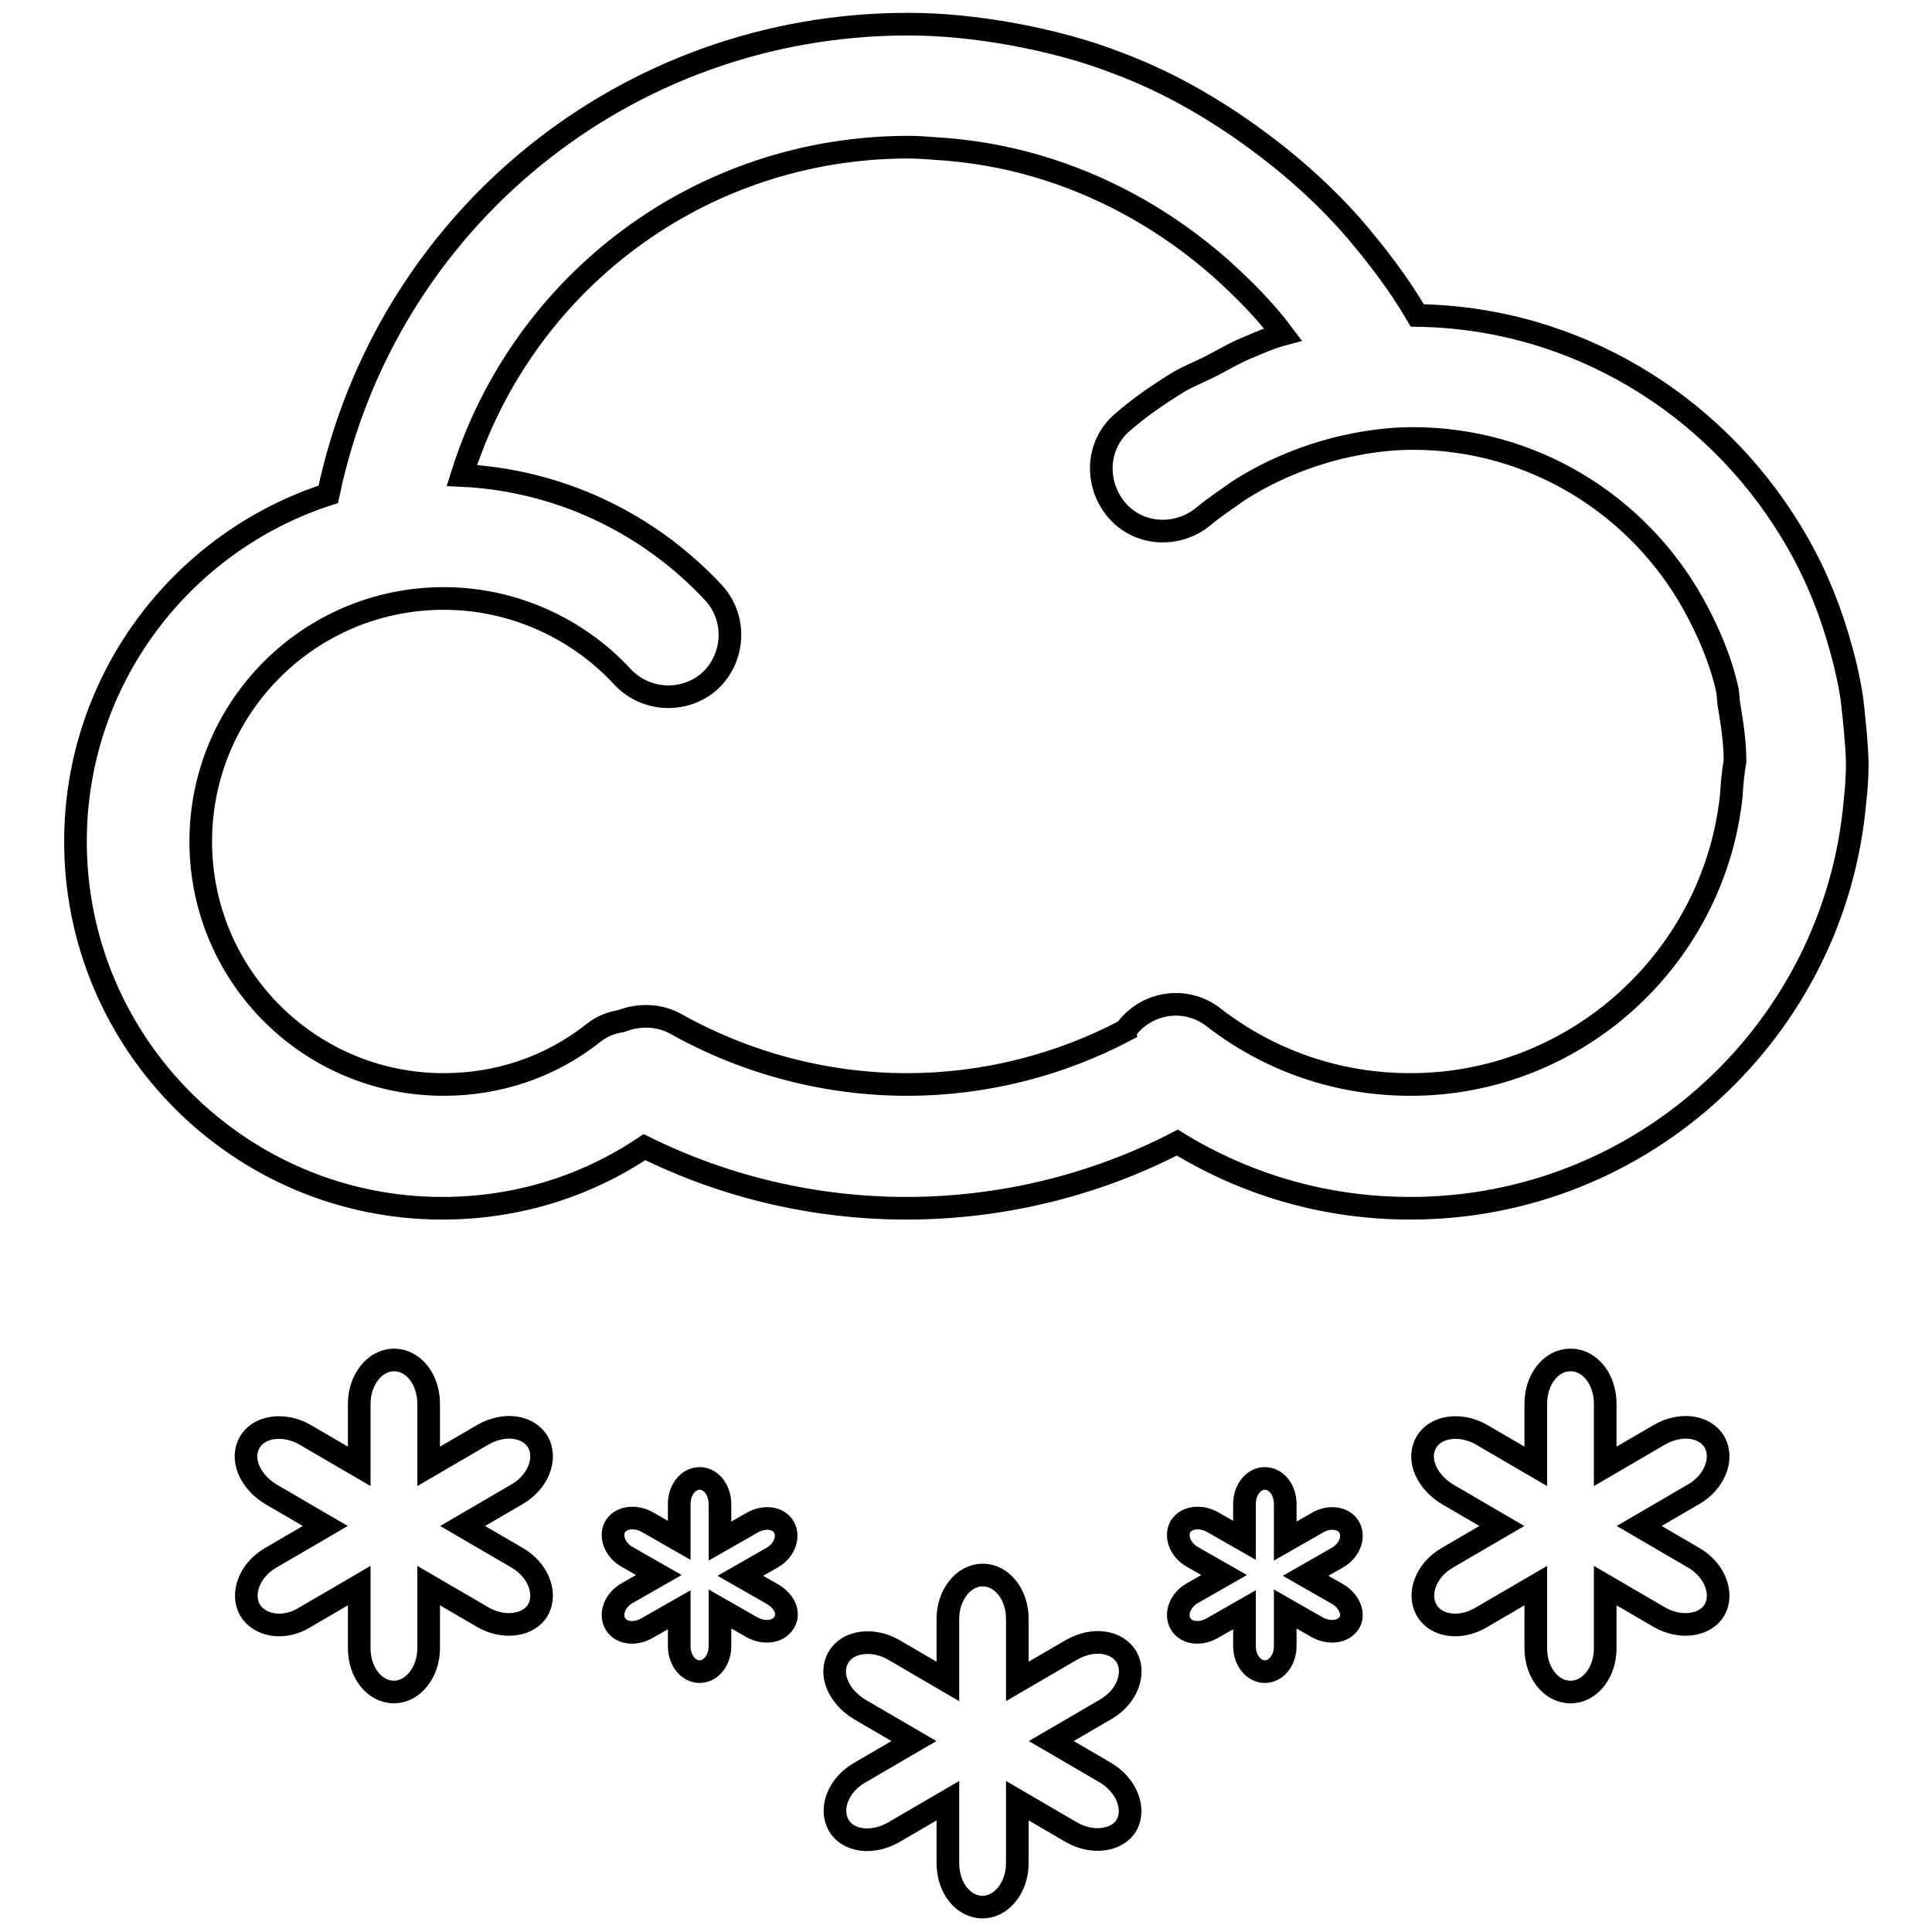
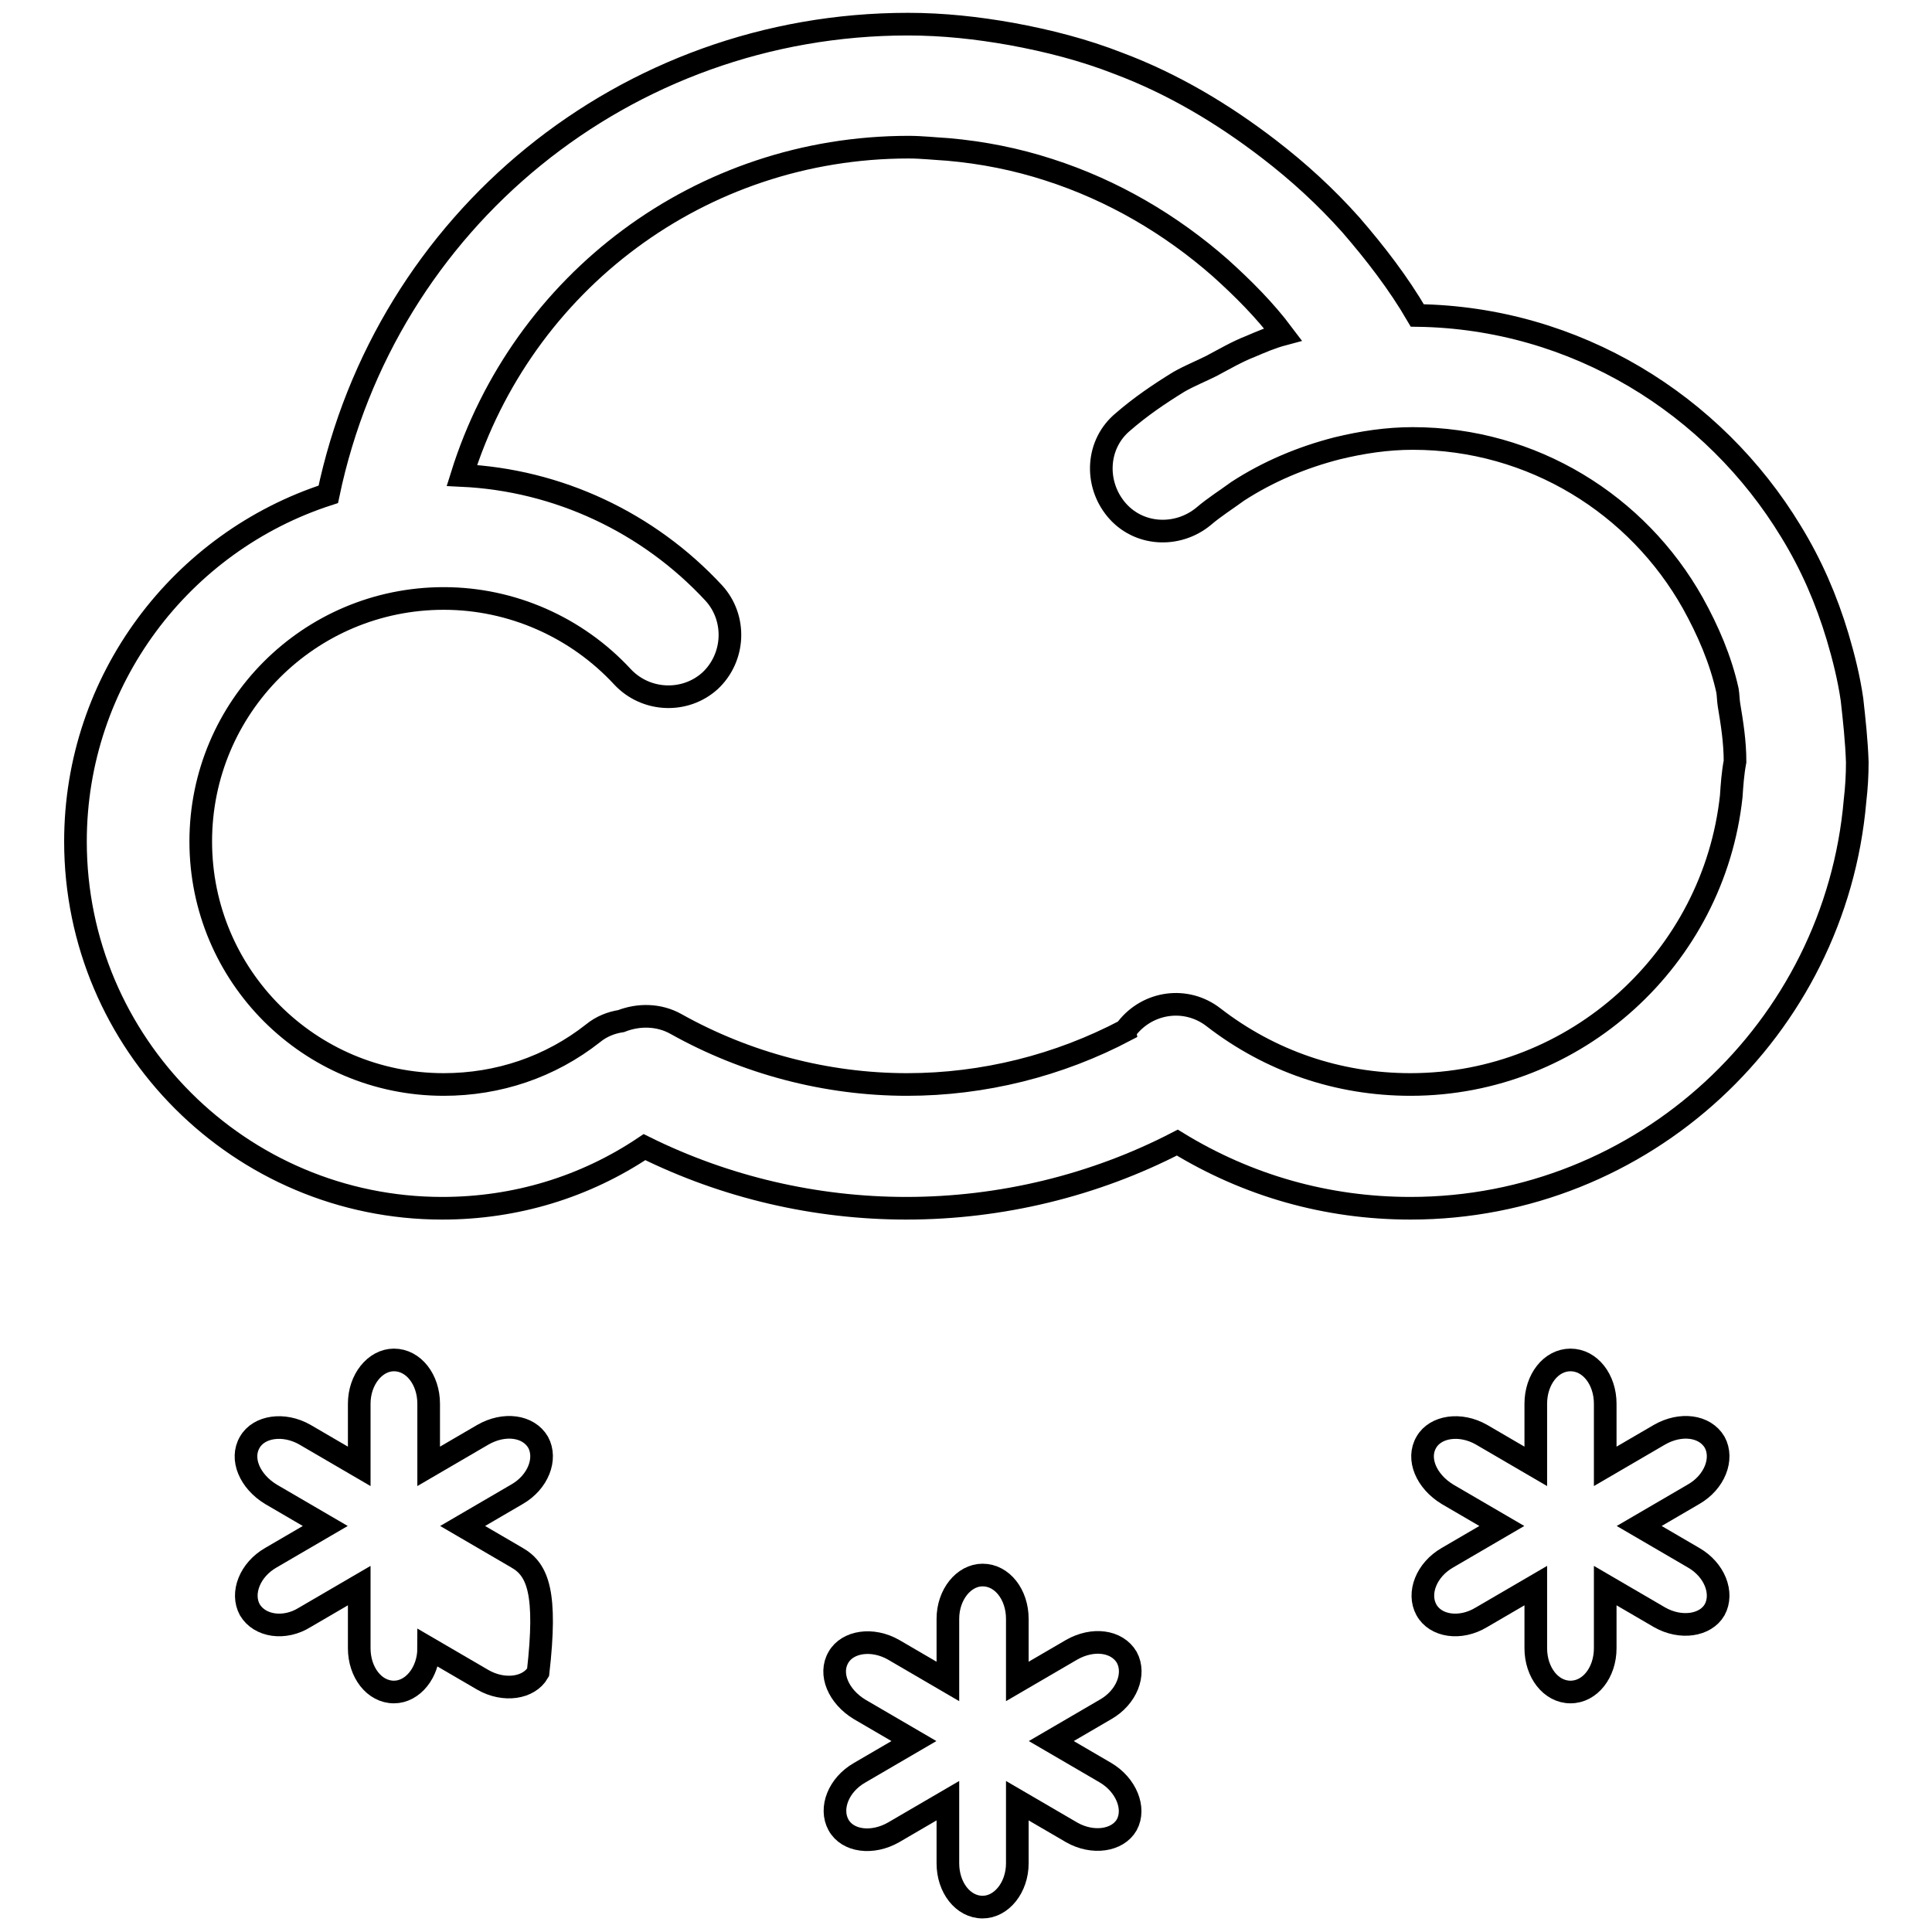
<svg xmlns="http://www.w3.org/2000/svg" version="1.1" x="0px" y="0px" viewBox="0 0 256 256" enable-background="new 0 0 256 256" xml:space="preserve">
  <g>
    <g>
      <path stroke-width="3" fill-opacity="0" stroke="#000000" d="M245.4,92.7c-0.4-2.8-1.1-5.6-1.9-8.3c-1.5-5-3.5-9.6-6.2-14c-10.2-16.8-28.5-28.3-49.5-28.6c-2.5-4.3-5.6-8.3-8.8-12c-3.3-3.7-6.9-7-10.8-10c-6.1-4.7-12.8-8.7-20-11.4c-4.6-1.8-9.3-3-14.2-3.9c-4.5-0.8-9-1.3-13.7-1.3c-37.4,0-69.2,26-76.8,62.3C24,71.8,10,90.1,10,111.5c0,26.8,21.8,48.6,48.6,48.6c9.7,0,18.9-2.8,26.8-8.1c10.7,5.3,22.6,8.1,34.7,8.1c12.5,0,24.9-3,35.9-8.7c9.3,5.7,19.8,8.7,30.9,8.7c30.9,0,56.3-23.8,58.9-54c0.2-1.7,0.3-3.4,0.3-5.1C246,98.1,245.7,95.4,245.4,92.7z M229.4,105.5c-2.3,21.4-20.5,38.2-42.5,38.2c-9.6,0-18.6-3.1-26.1-8.9c-3.6-2.8-8.7-2.1-11.5,1.5c-0.1,0.1-0.1,0.2-0.1,0.2c-8.9,4.7-18.9,7.2-29,7.2c-10.7,0-21.3-2.8-30.6-8c-2.3-1.3-5-1.3-7.3-0.4c-1.3,0.2-2.6,0.7-3.7,1.6c-5.7,4.5-12.6,6.8-19.8,6.8c-17.8,0-32.2-14.4-32.2-32.2c0-17.8,14.4-32.2,32.2-32.2c9,0,17.6,3.8,23.7,10.4c3.1,3.3,8.3,3.5,11.6,0.5c3.3-3.1,3.5-8.3,0.5-11.6c-8.7-9.4-20.7-15-33.4-15.6c8-25.6,31.6-43.5,59.2-43.5c1.7,0,3.5,0.2,5.2,0.3c4.6,0.4,9.1,1.3,13.4,2.7c8.4,2.7,16.1,7.2,22.7,13c3,2.7,5.9,5.6,8.3,8.8c-1.5,0.4-2.9,1-4.3,1.6c-1.8,0.7-3.5,1.7-5.2,2.6c-1.4,0.7-2.9,1.3-4.3,2.1c-2.6,1.6-5.1,3.3-7.4,5.3c-3.5,2.9-3.8,8.1-0.9,11.6c2.9,3.5,8.1,3.8,11.6,0.9c1.4-1.2,3-2.2,4.5-3.3c4-2.6,8.5-4.5,13.2-5.7c3.3-0.8,6.6-1.3,10-1.3c15.9,0,29.8,8.8,37.1,21.8c2,3.6,3.7,7.5,4.6,11.6c0.1,0.6,0.1,1.3,0.2,1.9c0.4,2.4,0.8,4.9,0.8,7.5C229.6,102.5,229.5,104,229.4,105.5z" />
      <path stroke-width="3" fill-opacity="0" stroke="#000000" d="M146.5,234.9l-7.2-4.2l7.2-4.2c2.8-1.6,4-4.7,2.8-6.9c-1.3-2.2-4.5-2.6-7.3-1l-7.2,4.2v-8.3c0-3.2-2-5.8-4.6-5.8c-2.5,0-4.6,2.6-4.6,5.8v8.3l-7.2-4.2c-2.8-1.6-6.1-1.1-7.3,1c-1.3,2.2,0,5.2,2.8,6.9l7.2,4.2l-7.2,4.2c-2.8,1.6-4,4.7-2.8,6.9c1.2,2.2,4.5,2.6,7.3,1l7.2-4.2v8.3c0,3.2,2,5.8,4.6,5.8c2.5,0,4.6-2.6,4.6-5.8v-8.3l7.2,4.2c2.8,1.6,6.1,1.1,7.3-1C150.5,239.6,149.2,236.5,146.5,234.9z" />
-       <path stroke-width="3" fill-opacity="0" stroke="#000000" d="M68.5,206.4l-7.2-4.2l7.2-4.2c2.8-1.6,4-4.7,2.8-6.9c-1.3-2.2-4.5-2.6-7.3-1l-7.2,4.2v-8.3c0-3.2-2-5.8-4.6-5.8c-2.5,0-4.6,2.6-4.6,5.8v8.3l-7.2-4.2c-2.8-1.6-6.1-1.1-7.3,1c-1.3,2.2,0,5.2,2.8,6.9l7.2,4.2l-7.2,4.2c-2.8,1.6-4,4.7-2.8,6.9c1.3,2.2,4.6,2.7,7.3,1l7.2-4.2v8.3c0,3.2,2,5.8,4.6,5.8c2.5,0,4.6-2.6,4.6-5.8v-8.3l7.2,4.2c2.8,1.6,6.1,1.1,7.3-1C72.5,211.1,71.3,208,68.5,206.4z" />
-       <path stroke-width="3" fill-opacity="0" stroke="#000000" d="M102.3,211.2l-4.2-2.4l4.2-2.4c1.6-0.9,2.3-2.7,1.6-4c-0.7-1.3-2.6-1.6-4.3-0.6l-4.2,2.4v-4.9c0-1.9-1.2-3.4-2.7-3.4s-2.7,1.5-2.7,3.4v4.8l-4.2-2.4c-1.6-0.9-3.5-0.7-4.3,0.6c-0.7,1.3,0,3.1,1.6,4l4.2,2.4l-4.2,2.4c-1.6,0.9-2.3,2.7-1.6,4c0.7,1.3,2.6,1.6,4.3,0.6l4.2-2.4v4.8c0,1.9,1.2,3.4,2.7,3.4s2.7-1.5,2.7-3.4v-4.9l4.2,2.4c1.6,0.9,3.5,0.7,4.3-0.6S103.9,212.1,102.3,211.2z" />
-       <path stroke-width="3" fill-opacity="0" stroke="#000000" d="M177.2,211.2l-4.2-2.4l4.2-2.4c1.6-0.9,2.3-2.7,1.6-4c-0.7-1.3-2.7-1.6-4.3-0.6l-4.2,2.4v-4.9c0-1.9-1.2-3.4-2.7-3.4s-2.7,1.5-2.7,3.4v4.8l-4.2-2.4c-1.6-0.9-3.5-0.7-4.3,0.6c-0.7,1.3,0,3.1,1.6,4l4.2,2.4l-4.2,2.4c-1.6,0.9-2.3,2.7-1.6,4s2.6,1.6,4.3,0.6l4.2-2.4v4.8c0,1.9,1.2,3.4,2.7,3.4s2.7-1.5,2.7-3.4v-4.9l4.2,2.4c1.6,0.9,3.5,0.7,4.3-0.6C179.5,213.9,178.8,212.1,177.2,211.2z" />
+       <path stroke-width="3" fill-opacity="0" stroke="#000000" d="M68.5,206.4l-7.2-4.2l7.2-4.2c2.8-1.6,4-4.7,2.8-6.9c-1.3-2.2-4.5-2.6-7.3-1l-7.2,4.2v-8.3c0-3.2-2-5.8-4.6-5.8c-2.5,0-4.6,2.6-4.6,5.8v8.3l-7.2-4.2c-2.8-1.6-6.1-1.1-7.3,1c-1.3,2.2,0,5.2,2.8,6.9l7.2,4.2l-7.2,4.2c-2.8,1.6-4,4.7-2.8,6.9c1.3,2.2,4.6,2.7,7.3,1l7.2-4.2v8.3c0,3.2,2,5.8,4.6,5.8c2.5,0,4.6-2.6,4.6-5.8l7.2,4.2c2.8,1.6,6.1,1.1,7.3-1C72.5,211.1,71.3,208,68.5,206.4z" />
      <path stroke-width="3" fill-opacity="0" stroke="#000000" d="M224.4,206.4l-7.2-4.2l7.2-4.2c2.8-1.6,4-4.7,2.8-6.9c-1.3-2.2-4.5-2.6-7.3-1l-7.2,4.2v-8.3c0-3.2-2-5.8-4.6-5.8s-4.6,2.6-4.6,5.8v8.3l-7.2-4.2c-2.8-1.6-6.1-1.1-7.3,1c-1.3,2.2,0,5.2,2.8,6.9l7.2,4.2l-7.2,4.2c-2.8,1.6-4,4.7-2.8,6.9c1.2,2.2,4.5,2.7,7.3,1l7.2-4.2v8.3c0,3.2,2,5.8,4.6,5.8s4.6-2.6,4.6-5.8v-8.3l7.2,4.2c2.8,1.6,6.1,1.1,7.3-1C228.4,211.1,227.2,208,224.4,206.4z" />
    </g>
  </g>
</svg>